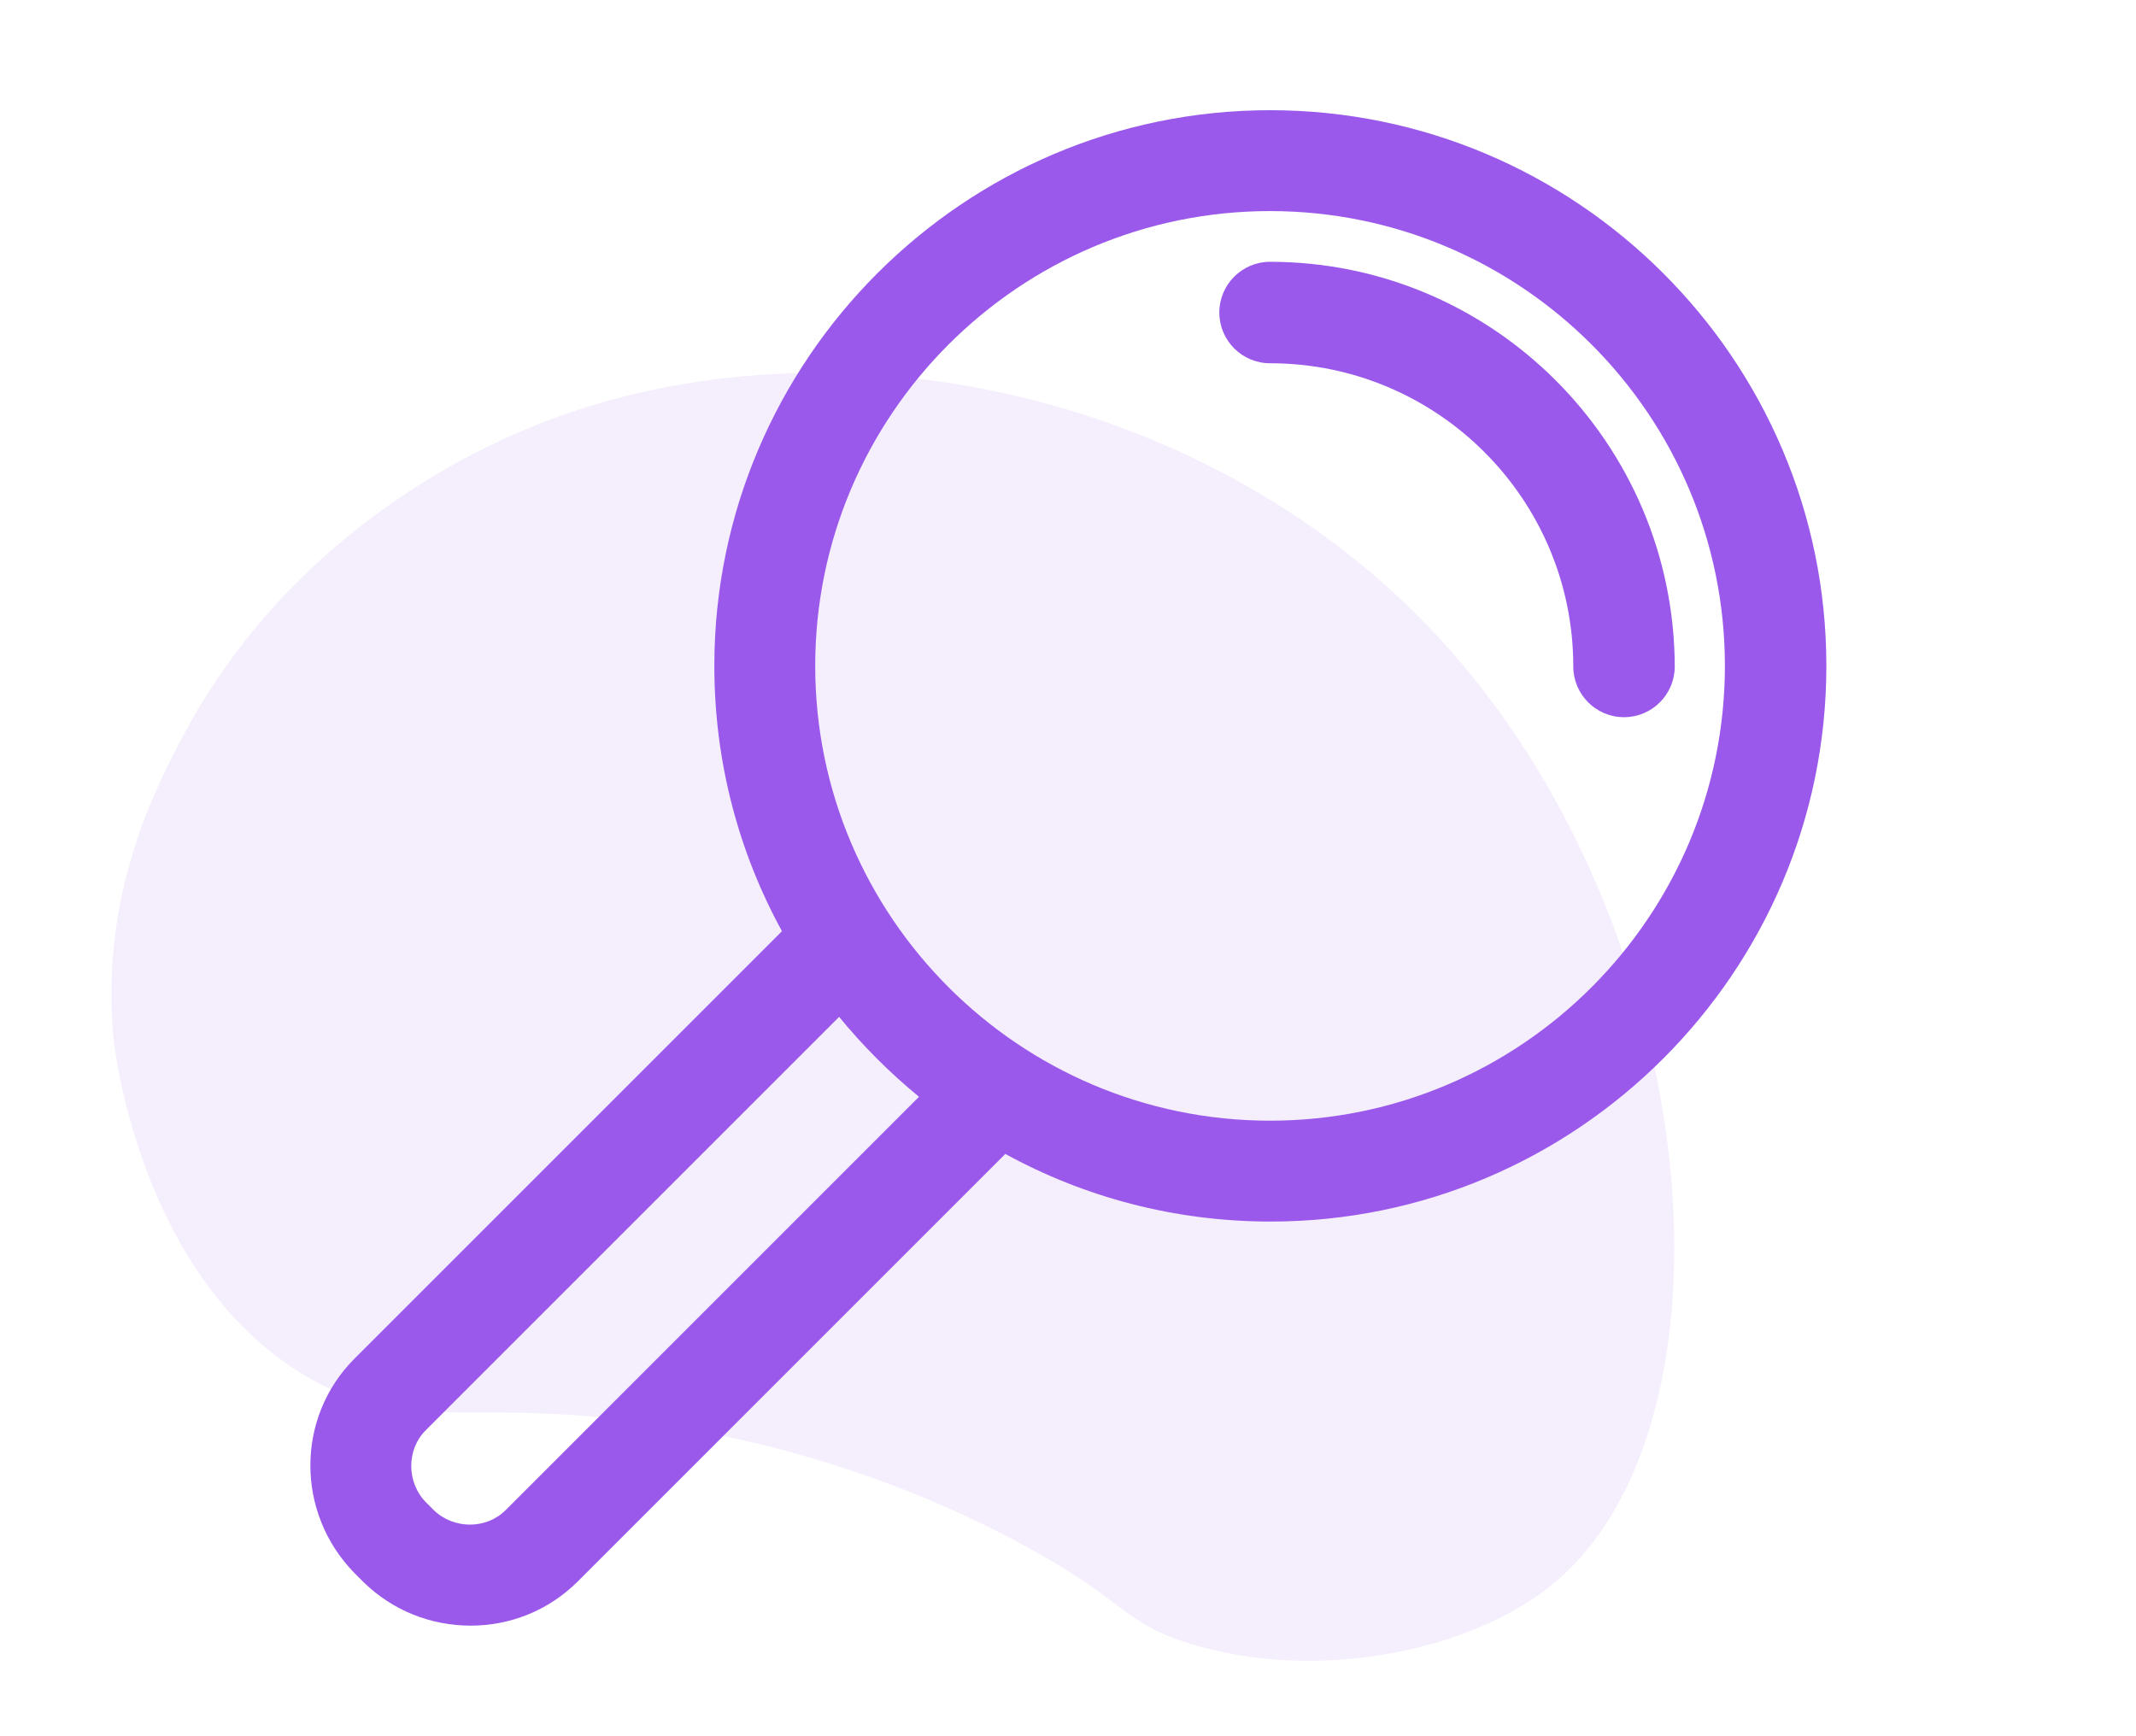
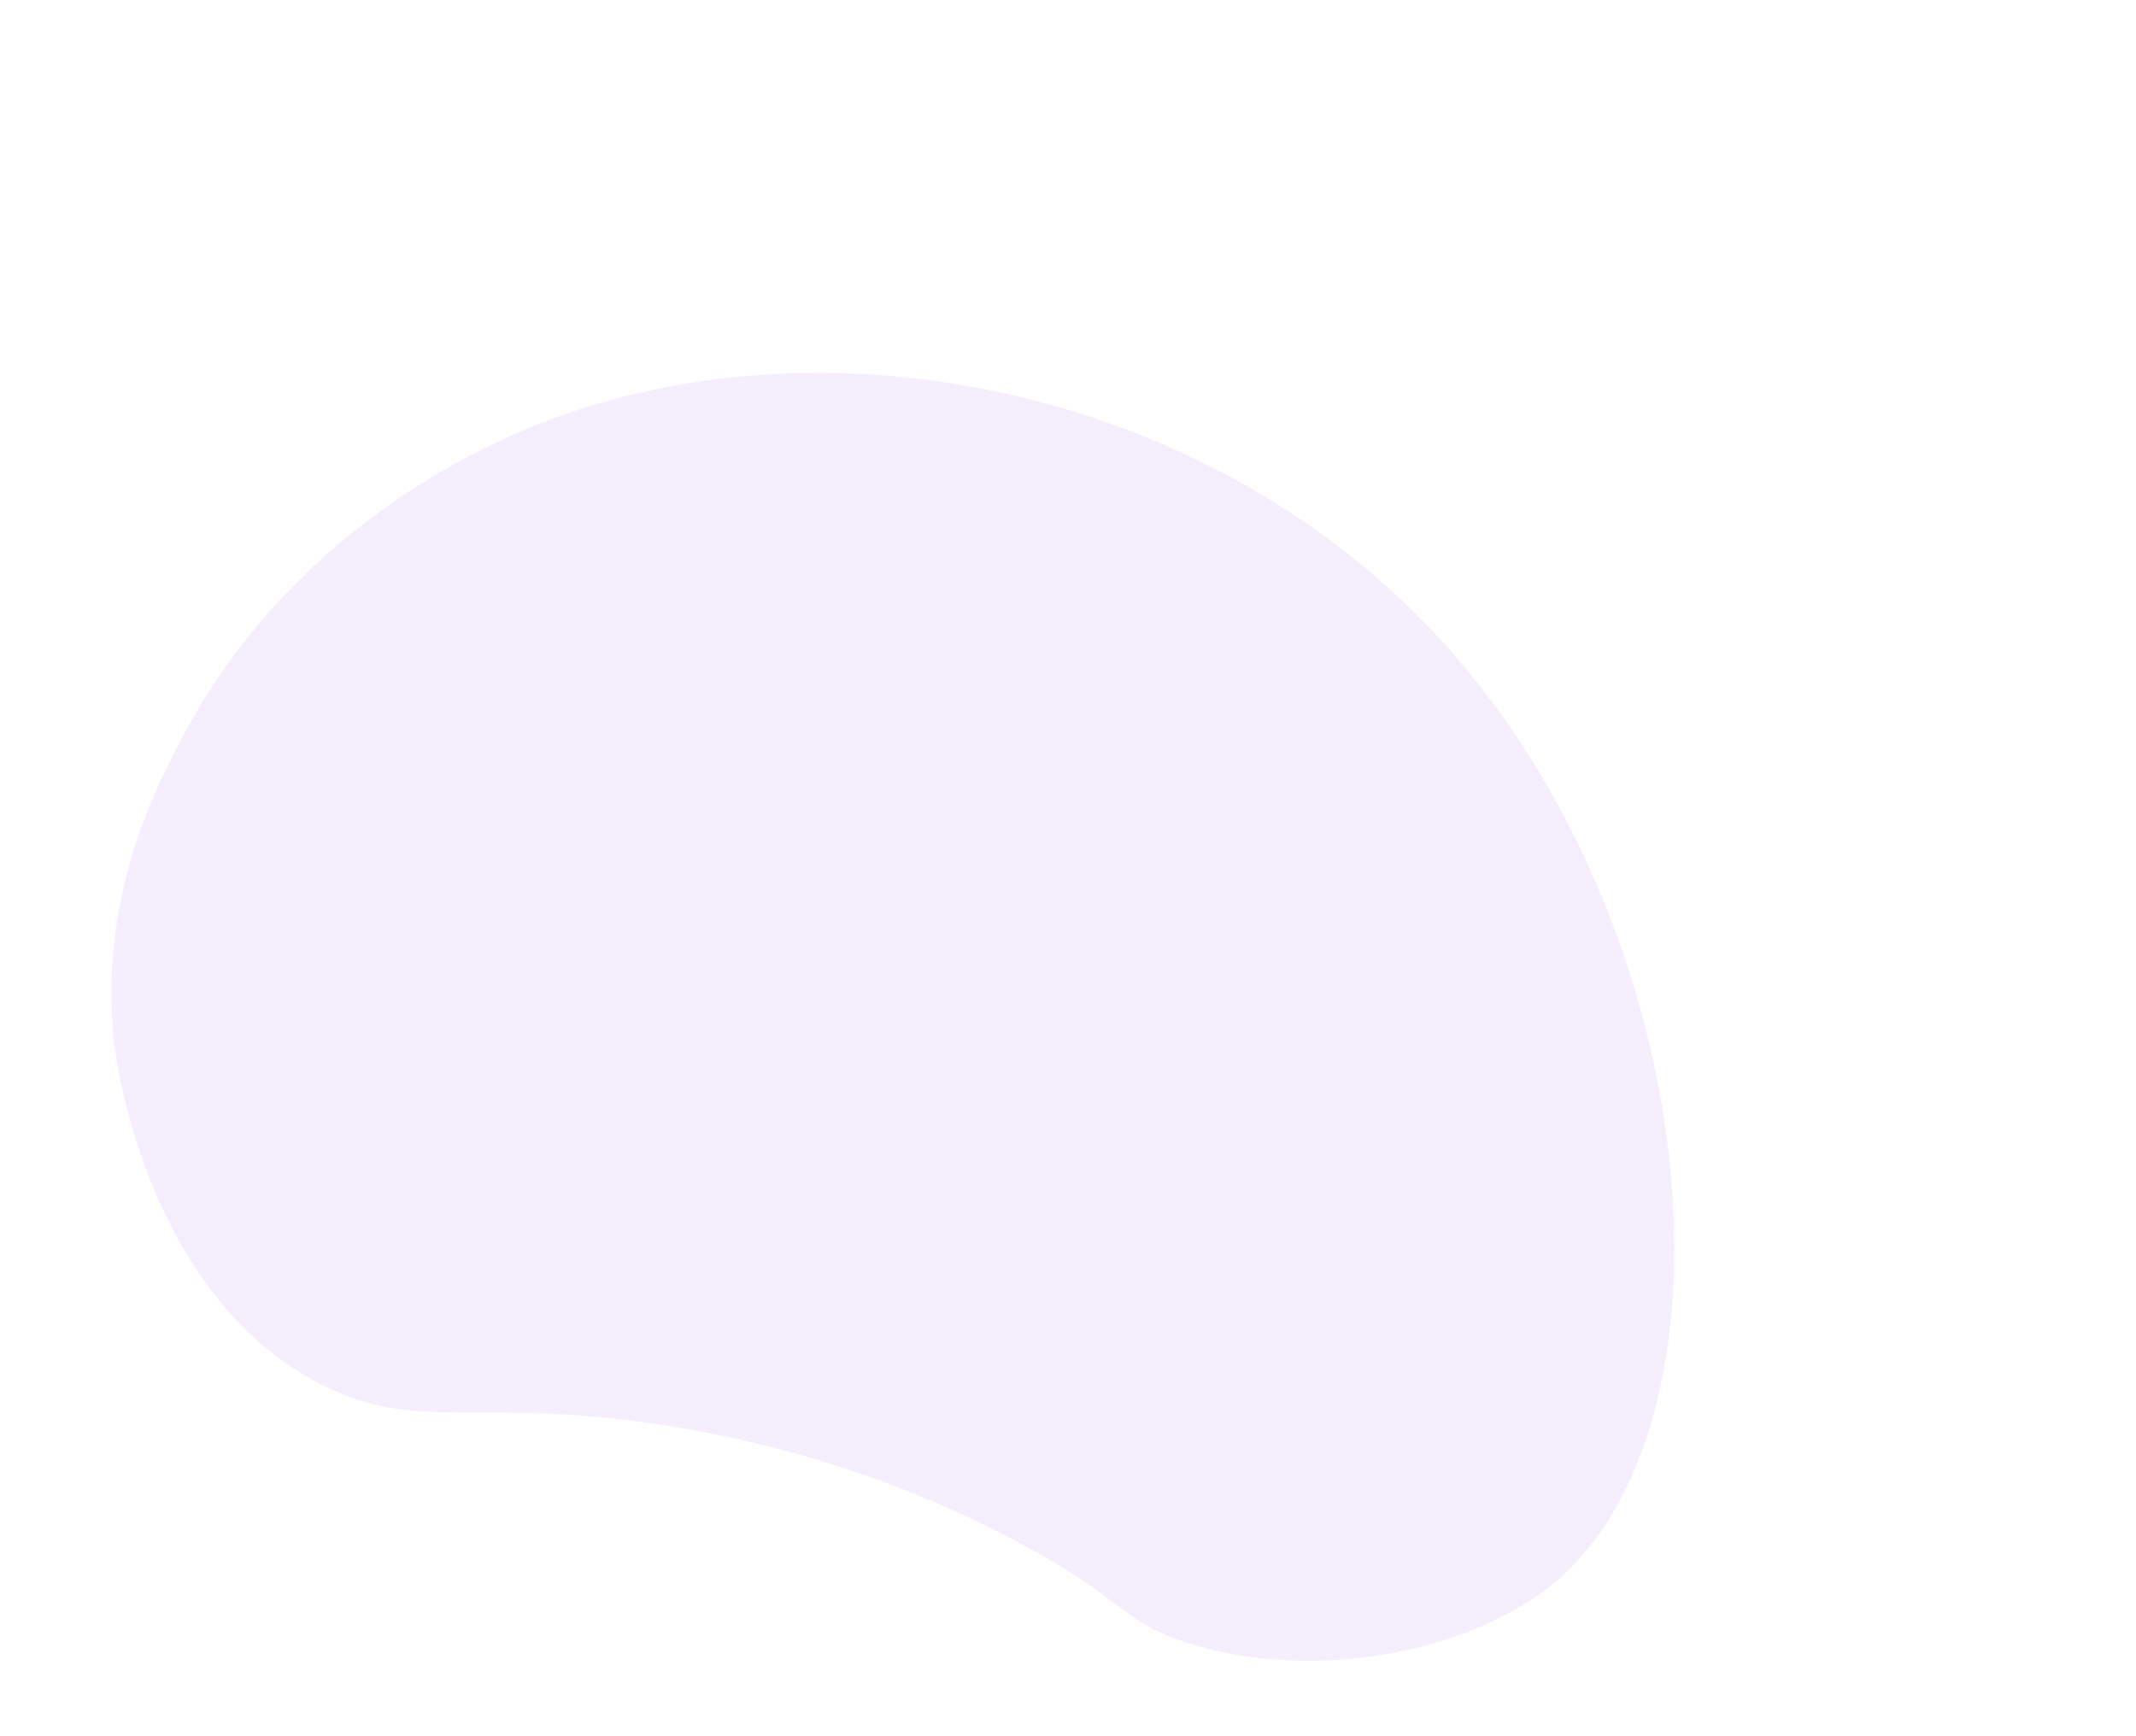
<svg xmlns="http://www.w3.org/2000/svg" version="1.1" id="Capa_1" x="0px" y="0px" viewBox="0 0 366.3 297.8" style="enable-background:new 0 0 366.3 297.8;" xml:space="preserve">
  <style type="text/css">
	.st0{opacity:0.1;fill:#9A59EB;enable-background:new    ;}
	.st1{fill:#9A59EB;}
</style>
  <path class="st0" d="M87.7,74.7c-8,3.6-37.8,17.5-55.7,50.4c-5.1,9.4-15,28.3-12.5,53.3c0.2,1.8,5,43.3,35.5,59  c12.9,6.6,22,4.2,40.1,5.1c20.6,1,51.4,6.4,81.9,23.3c16.4,9.1,15.7,12.6,27.1,16.1c21.7,6.7,47.9,1.3,61.9-10  c33.8-27.2,26.8-112.8-19.4-162.7C205.4,64.8,137,52.6,87.7,74.7z" />
  <g id="_x34_0_search">
    <g>
-       <path class="st1" d="M217.8,18.9c-52.5,0-95.3,42.8-95.3,95.3c0,16.5,4.2,32,11.6,45.5l-73.3,73.3c-10.1,10.1-10.1,26.5,0,36.8    l1.5,1.5c5.1,5,11.7,7.5,18.4,7.5c6.7,0,13.3-2.5,18.4-7.6l73.3-73.3c13.5,7.4,29,11.6,45.5,11.6c52.5,0,95.3-42.8,95.3-95.3    S270.4,18.9,217.8,18.9L217.8,18.9z M86.7,259c-3.3,3.3-8.9,3.3-12.3,0l-1.4-1.4c-3.3-3.4-3.3-9,0-12.3l70.9-70.9    c4.1,5,8.7,9.6,13.7,13.7L86.7,259z M217.8,192.2c-43,0-78-35-78-78s35-78,78-78s78,35,78,78S260.8,192.2,217.8,192.2z" />
-       <path class="st1" d="M217.8,44.9c-4.8,0-8.7,3.9-8.7,8.7s3.9,8.7,8.7,8.7c28.7,0,52,23.3,52,52c0,4.8,3.9,8.7,8.7,8.7    c4.8,0,8.7-3.9,8.7-8.7C287.1,76,256,44.9,217.8,44.9z" />
-     </g>
+       </g>
  </g>
</svg>